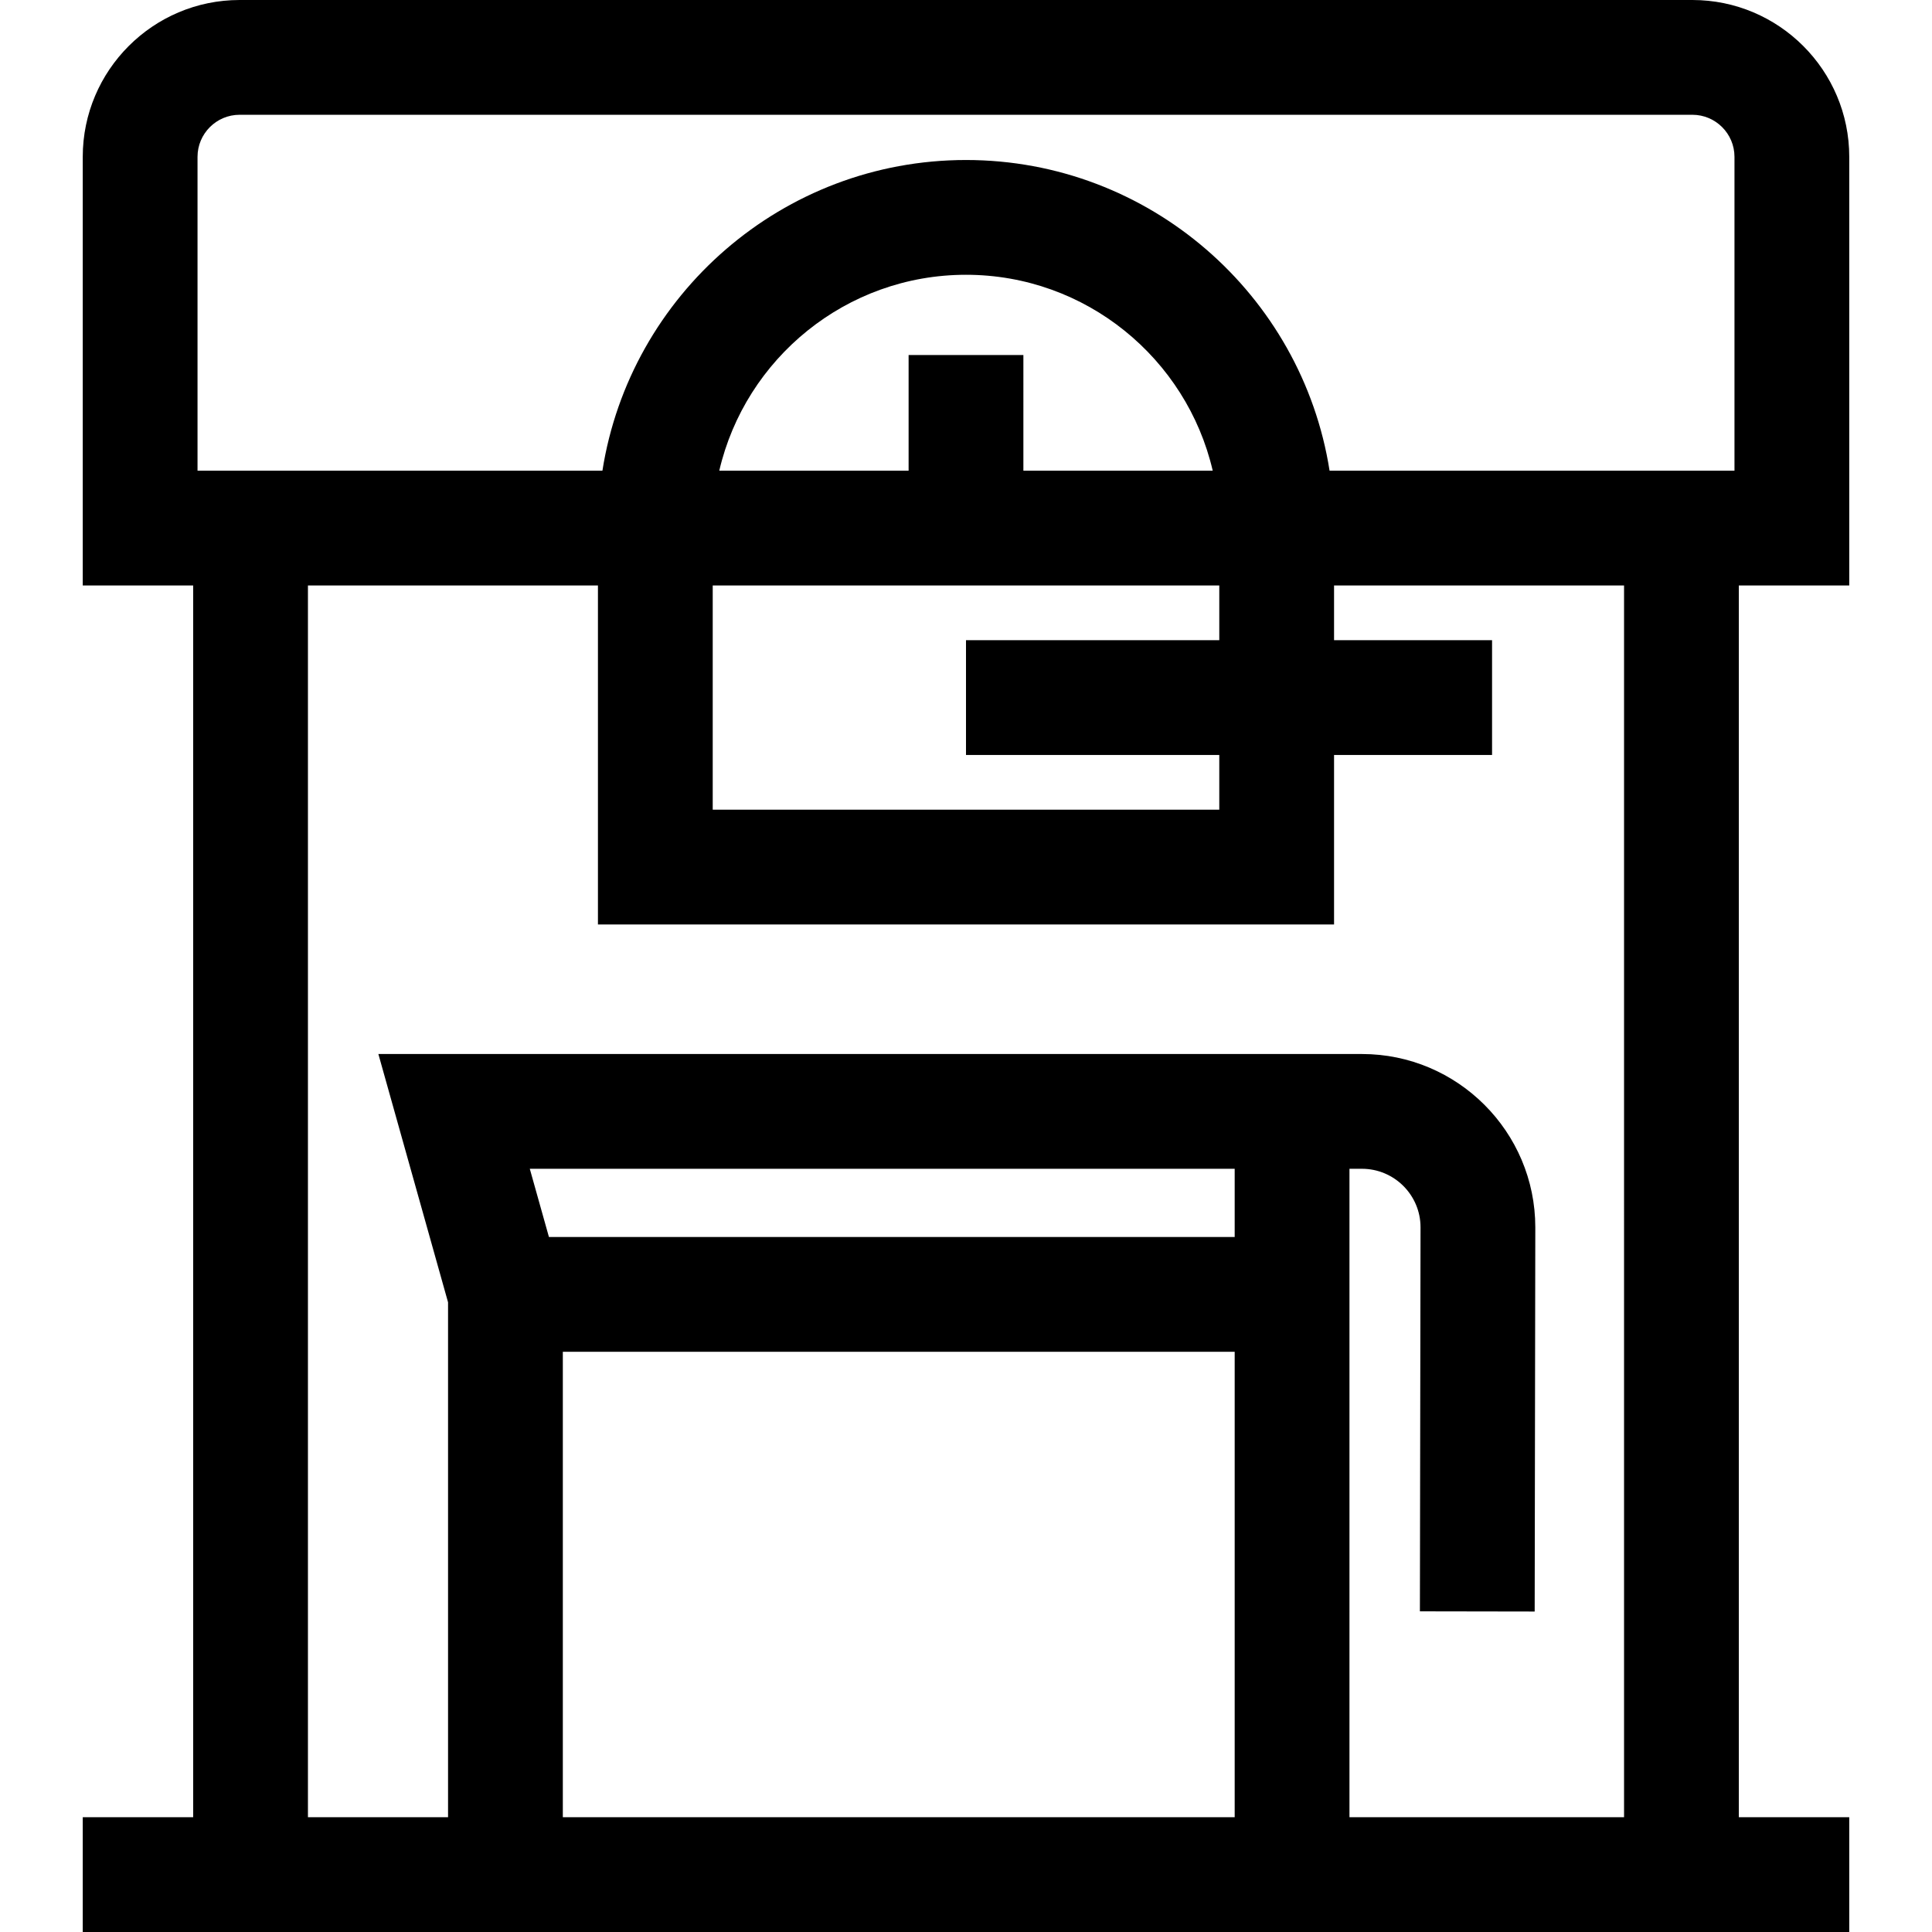
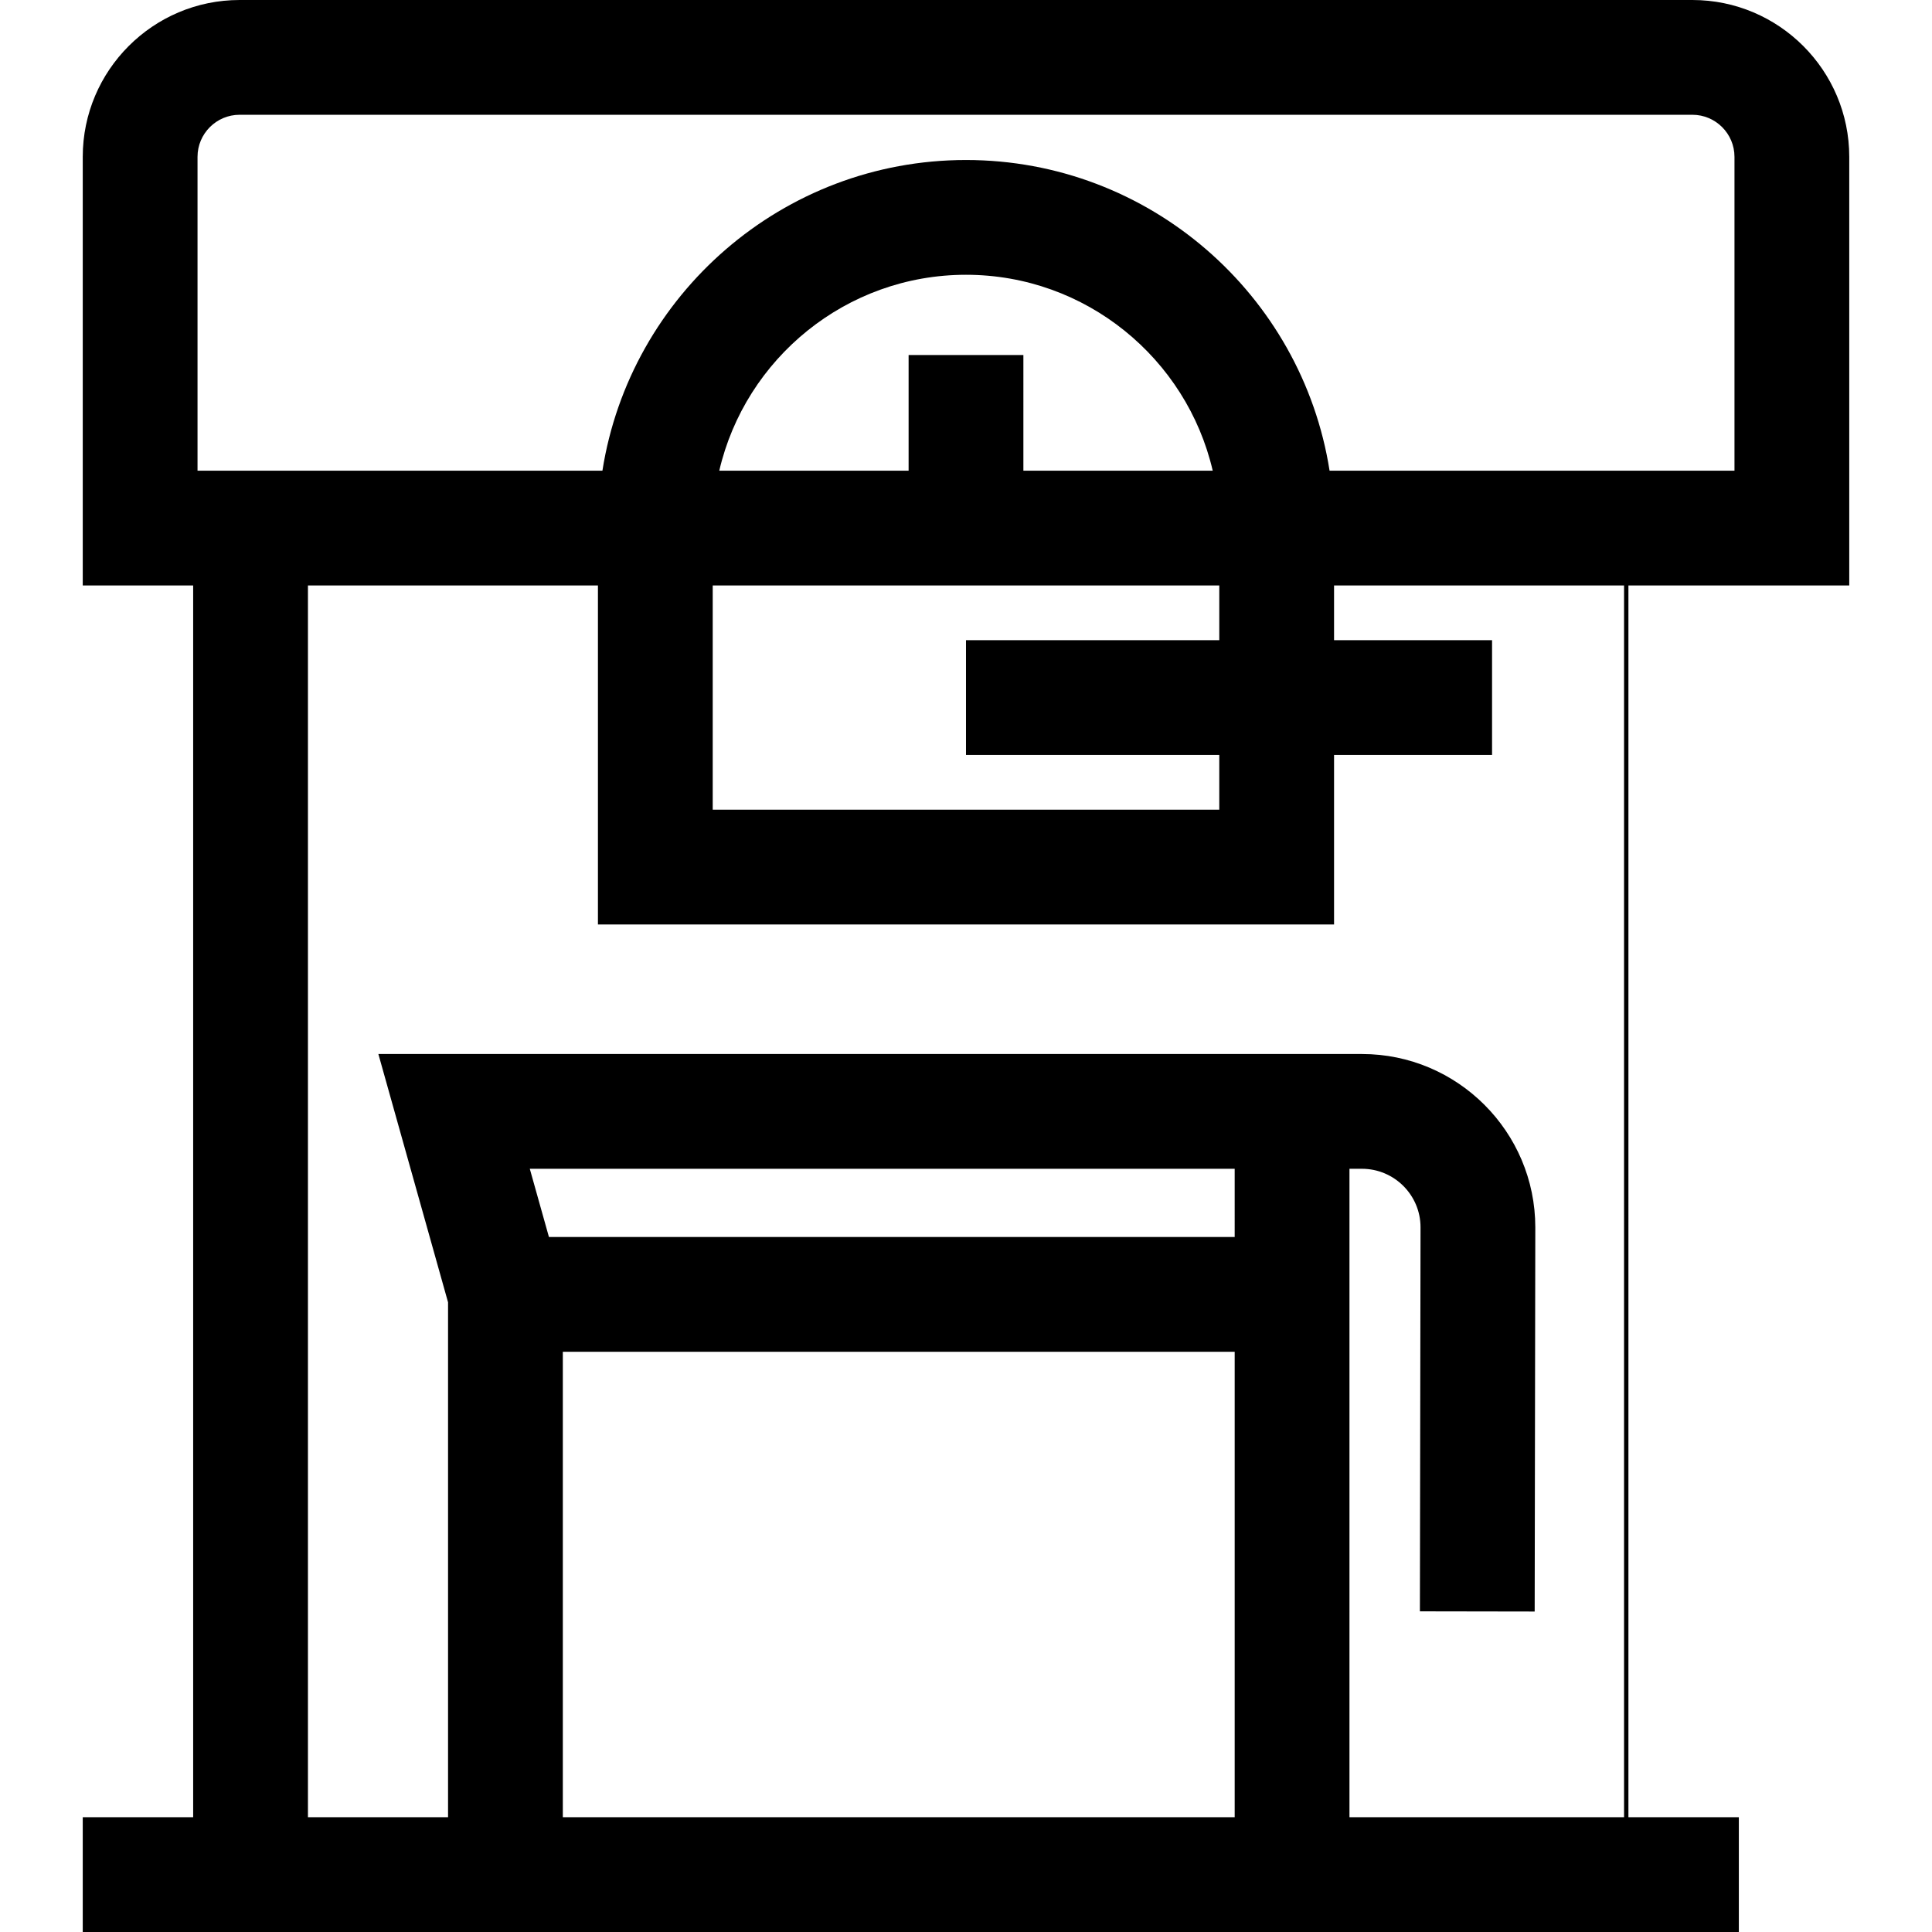
<svg xmlns="http://www.w3.org/2000/svg" fill="#000000" height="800px" width="800px" version="1.1" id="Layer_1" viewBox="0 0 511.999 511.999" xml:space="preserve">
  <g>
    <g>
-       <path d="M490.071,155.151V41.568C490.071,18.648,471.423,0,448.502,0H63.497c-22.92,0-41.568,18.648-41.568,41.568v113.583H51.19    v326.431H21.928v30.417H51.19h67.549h238.884h103.186h29.261v-30.417h-29.261V155.151H490.071z M327.205,481.582H149.155V358.236    h178.049V481.582z M327.205,327.819H145.474l-5.074-18.08h186.804V327.819z M430.391,481.583h-72.769V358.236v-30.417v-18.08    h3.309c8.559,0,15.524,6.964,15.524,15.498l-0.166,101.783l30.417,0.05l0.166-101.807c0-25.33-20.609-45.94-45.941-45.94h-3.309    h-15.209H100.271l18.467,65.8v136.461H81.607V155.151h76.853v89.844h195.078v-44.923h41.873v-30.417h-41.873V155.15h76.853    V481.583z M240.79,94.085v30.649h-50.175c6.909-29.71,33.603-51.914,65.384-51.914c31.782,0,58.475,22.205,65.384,51.914h-50.175    V94.085H240.79z M323.122,155.152v14.504h-0.001h-67.122v30.417h67.122v14.506H188.878v-59.427H323.122z M459.654,124.734H353.538    h-1.188c-7.324-46.586-47.74-82.331-96.351-82.331s-89.025,35.745-96.351,82.331h-1.188H52.346V41.568    c0-6.148,5.003-11.151,11.151-11.151h385.005c6.148,0,11.152,5.003,11.152,11.151V124.734z" />
+       <path d="M490.071,155.151V41.568C490.071,18.648,471.423,0,448.502,0H63.497c-22.92,0-41.568,18.648-41.568,41.568v113.583H51.19    v326.431H21.928v30.417H51.19h67.549h238.884h103.186v-30.417h-29.261V155.151H490.071z M327.205,481.582H149.155V358.236    h178.049V481.582z M327.205,327.819H145.474l-5.074-18.08h186.804V327.819z M430.391,481.583h-72.769V358.236v-30.417v-18.08    h3.309c8.559,0,15.524,6.964,15.524,15.498l-0.166,101.783l30.417,0.05l0.166-101.807c0-25.33-20.609-45.94-45.941-45.94h-3.309    h-15.209H100.271l18.467,65.8v136.461H81.607V155.151h76.853v89.844h195.078v-44.923h41.873v-30.417h-41.873V155.15h76.853    V481.583z M240.79,94.085v30.649h-50.175c6.909-29.71,33.603-51.914,65.384-51.914c31.782,0,58.475,22.205,65.384,51.914h-50.175    V94.085H240.79z M323.122,155.152v14.504h-0.001h-67.122v30.417h67.122v14.506H188.878v-59.427H323.122z M459.654,124.734H353.538    h-1.188c-7.324-46.586-47.74-82.331-96.351-82.331s-89.025,35.745-96.351,82.331h-1.188H52.346V41.568    c0-6.148,5.003-11.151,11.151-11.151h385.005c6.148,0,11.152,5.003,11.152,11.151V124.734z" />
    </g>
  </g>
</svg>